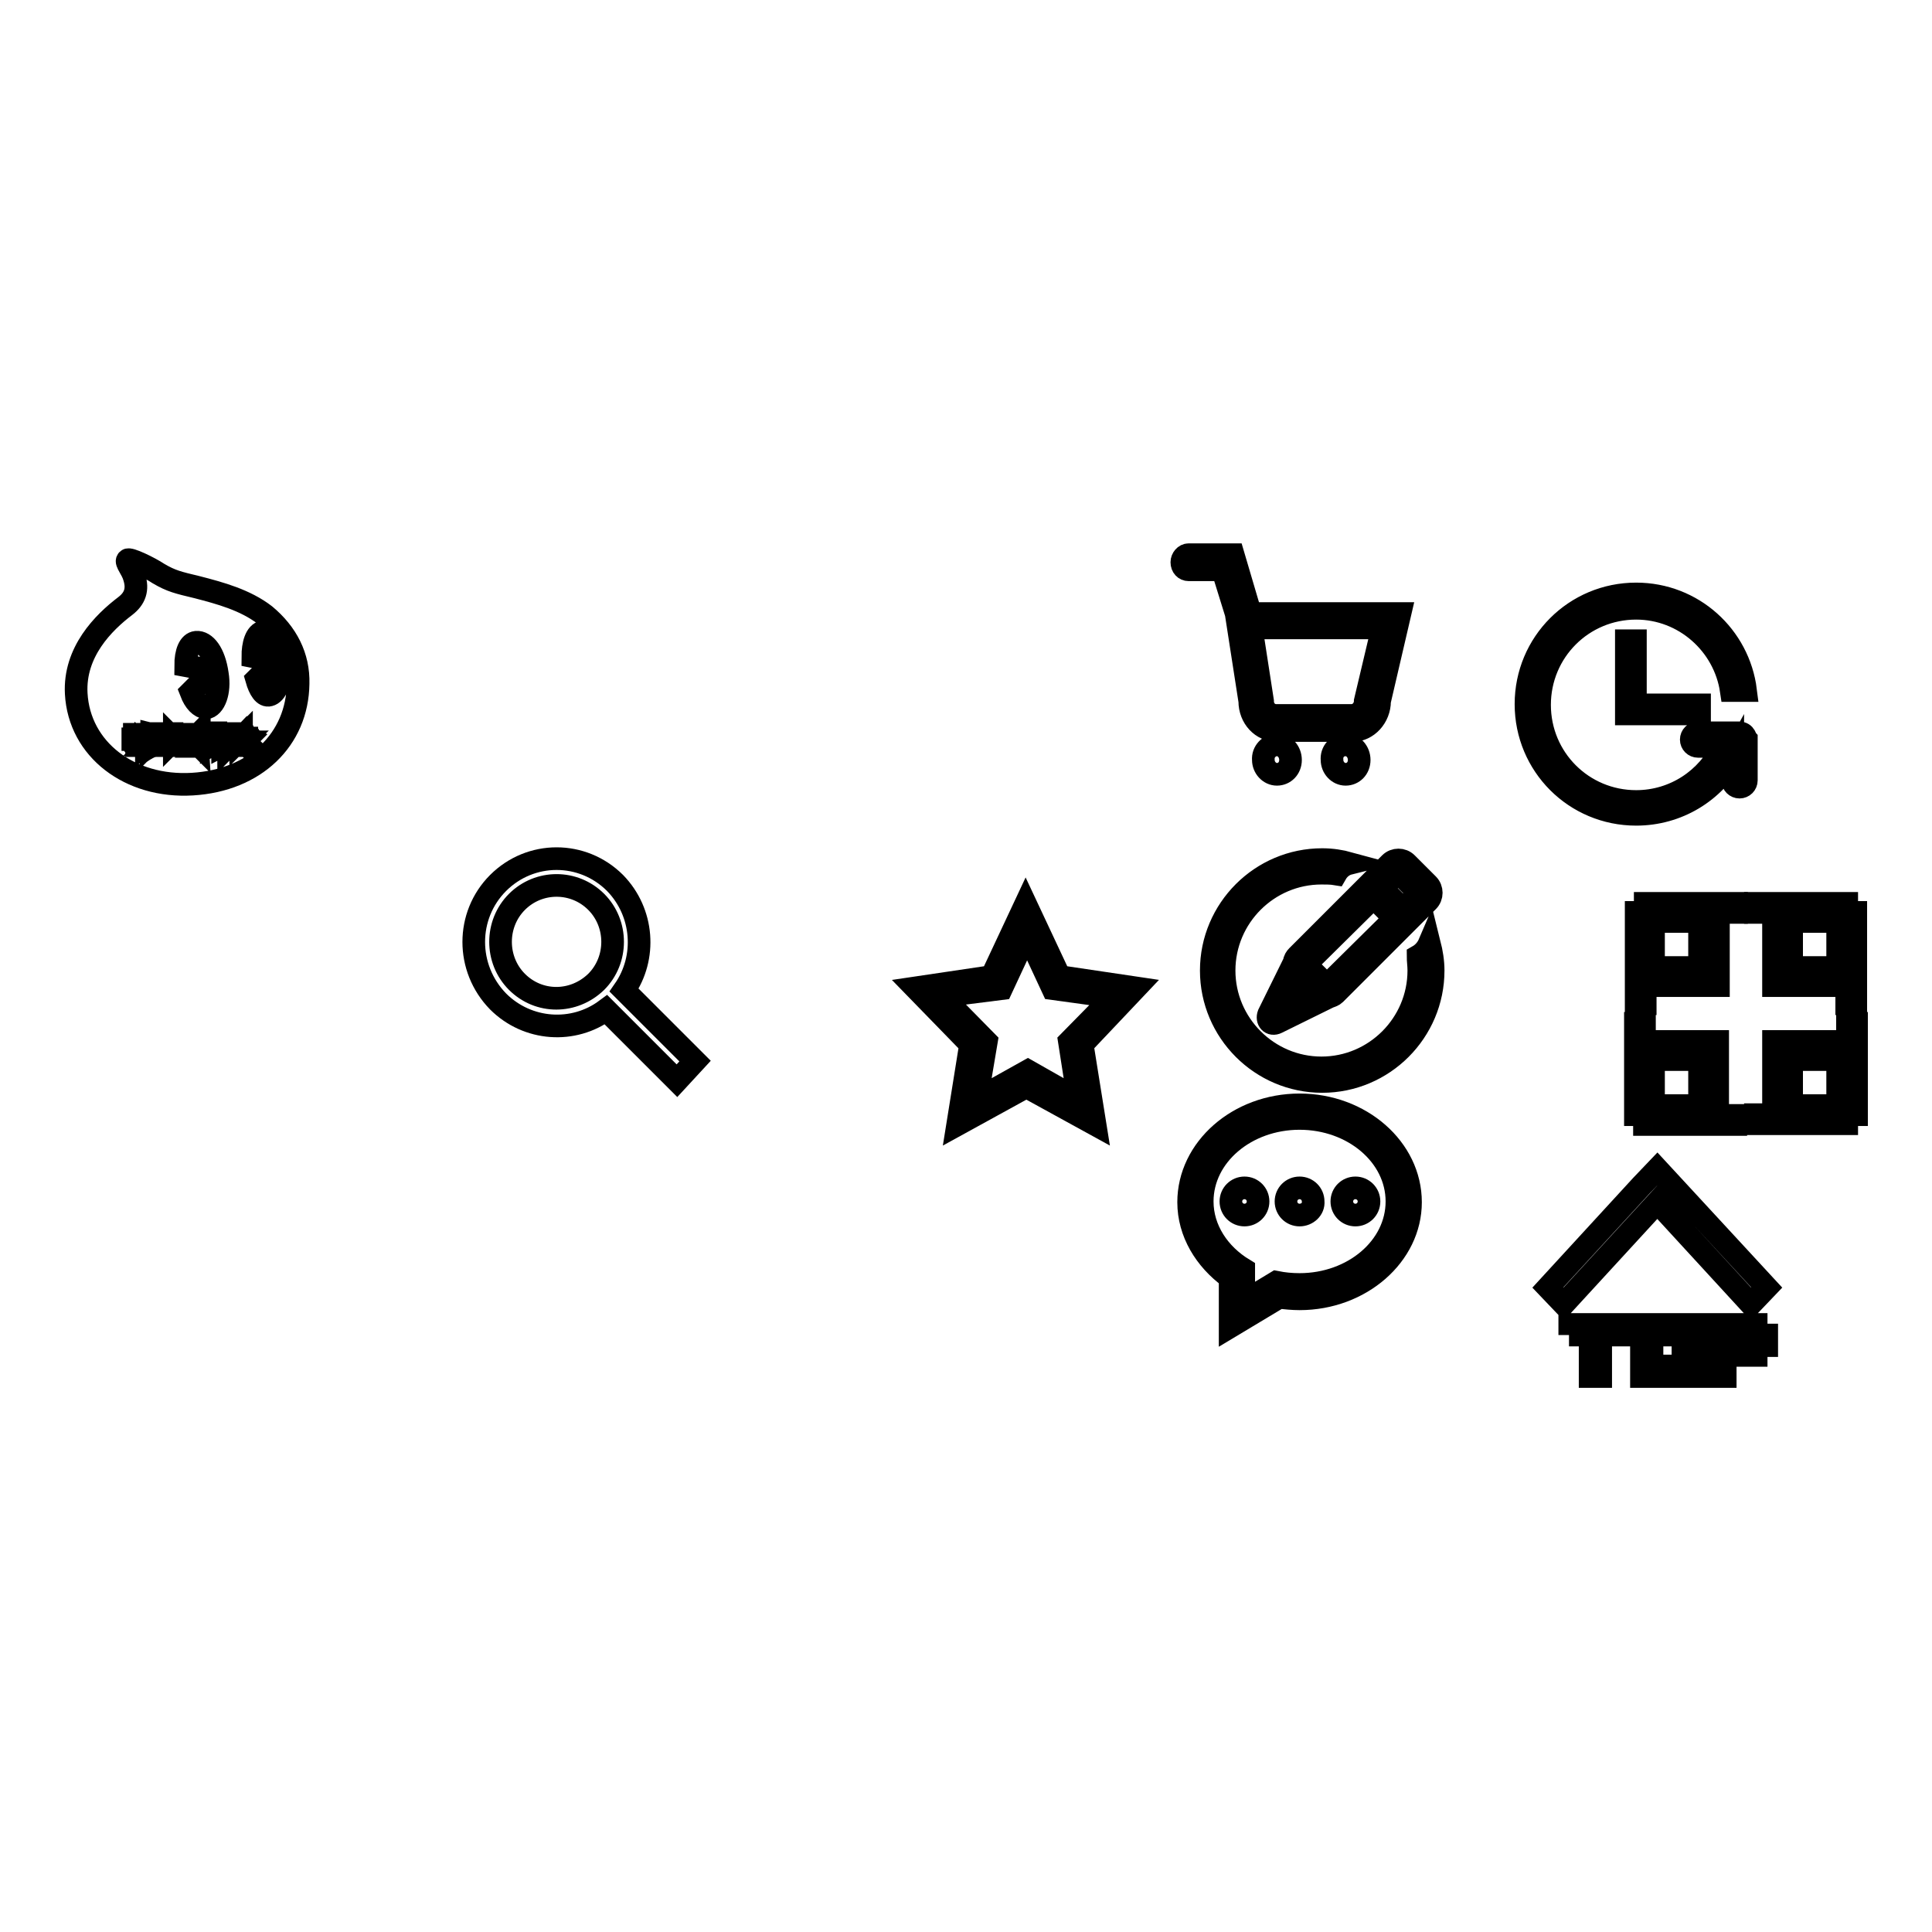
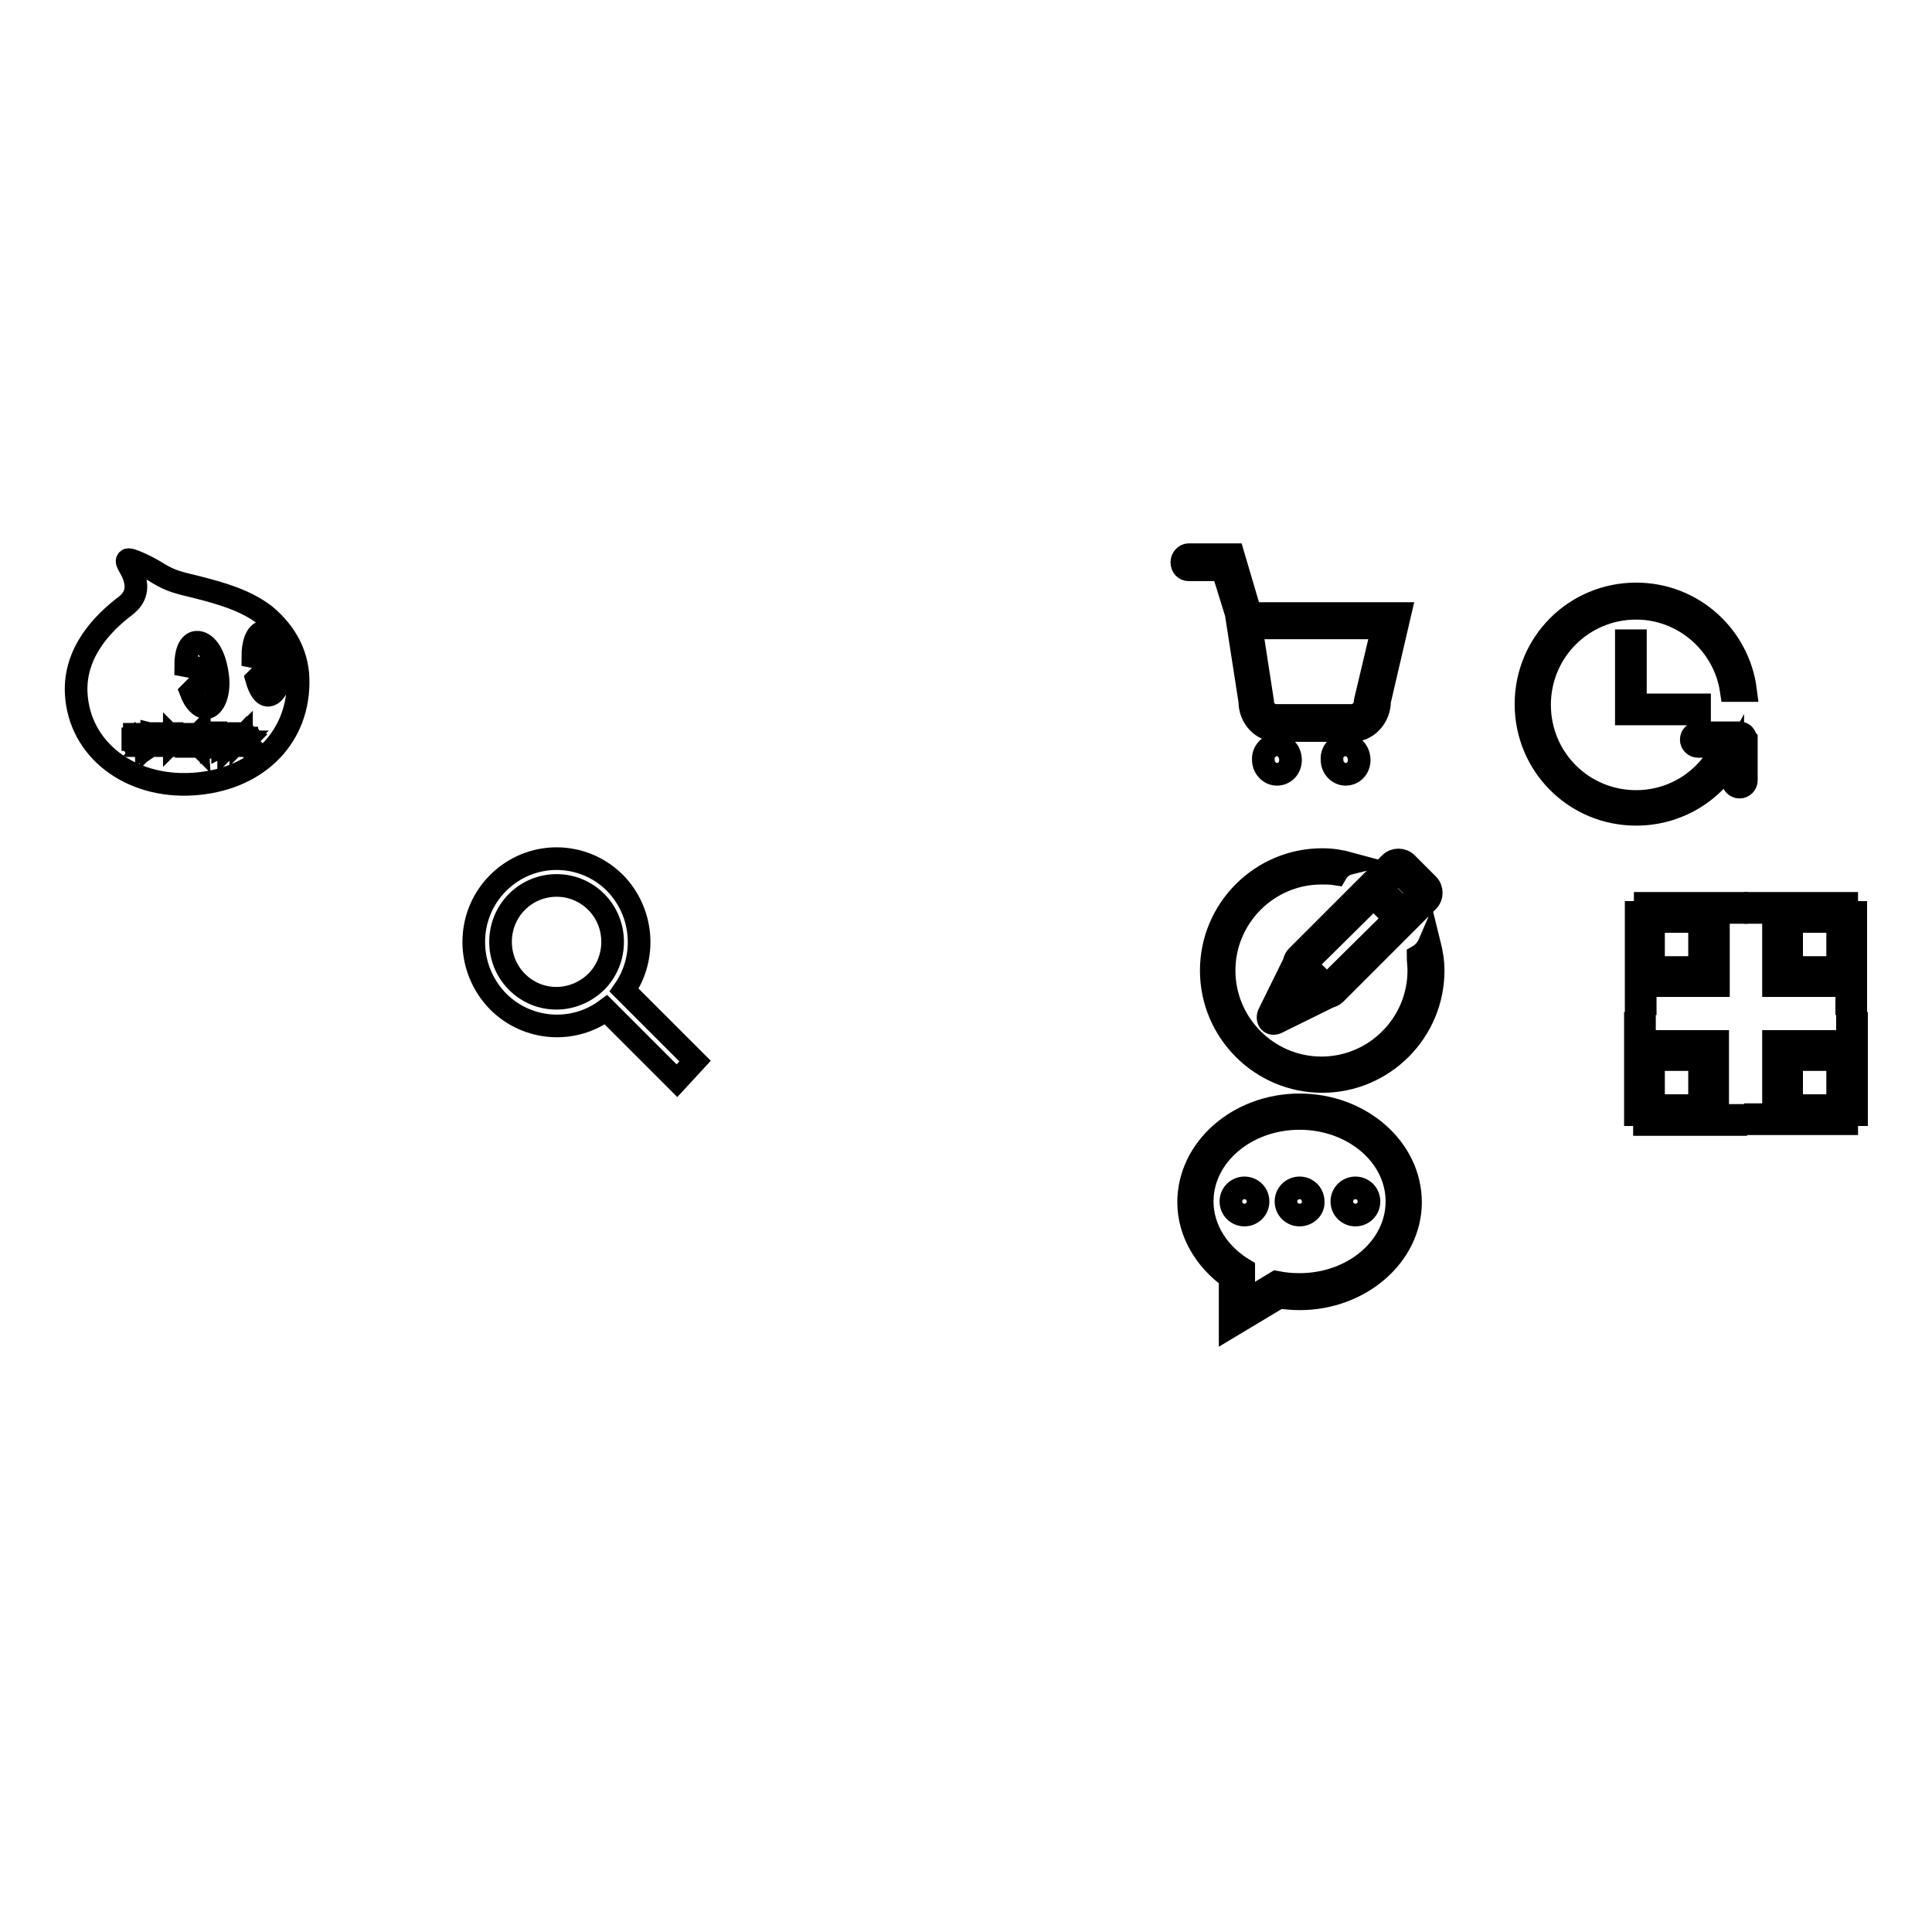
<svg xmlns="http://www.w3.org/2000/svg" version="1.1" x="0px" y="0px" viewBox="0 0 256 256" enable-background="new 0 0 256 256" xml:space="preserve">
  <g>
    <g>
      <path stroke-width="3" fill-opacity="0" stroke="#000000" d="M26.8,98.1h0.6v0.1h-0.6V98.1z" />
      <path stroke-width="3" fill-opacity="0" stroke="#000000" d="M29.8,97.4h0.2v0.5h-0.2V97.4z" />
-       <path stroke-width="3" fill-opacity="0" stroke="#000000" d="M22.1,97.7h-0.5l0,0c0.1,0.1,0.1,0.1,0.2,0.2C22,97.8,22.1,97.7,22.1,97.7z" />
-       <path stroke-width="3" fill-opacity="0" stroke="#000000" d="M22.5,97.4h-1.2v1.2h1.2V97.4z M22.2,98.6c-0.2,0-0.5-0.1-0.8-0.1l0-0.1c0.3,0,0.5,0.1,0.8,0.1L22.2,98.6z M21.6,98.2l0-0.1c0.2,0,0.3,0,0.5,0.1l0,0.1C21.9,98.3,21.8,98.2,21.6,98.2z M22.4,98.1c-0.2,0-0.4-0.1-0.5-0.1c-0.1,0.1-0.3,0.1-0.5,0.2c0,0,0-0.1,0-0.1c0.2,0,0.4-0.1,0.5-0.1c-0.1,0-0.1-0.1-0.2-0.2c0,0-0.1,0.1-0.2,0.1c0,0,0,0-0.1-0.1c0.1-0.1,0.3-0.2,0.4-0.4l0.1,0c0,0,0,0.1-0.1,0.1h0.6v0.1c-0.1,0.1-0.2,0.2-0.3,0.3c0.1,0,0.3,0.1,0.4,0.1C22.4,98.1,22.4,98.1,22.4,98.1z" />
      <path stroke-width="3" fill-opacity="0" stroke="#000000" d="M30.3,97.4h0.2v0.5h-0.2V97.4z" />
      <path stroke-width="3" fill-opacity="0" stroke="#000000" d="M26.8,98.3h0.6v0.1h-0.6V98.3z" />
      <path stroke-width="3" fill-opacity="0" stroke="#000000" d="M35.1,81.5c-2.6-2-5.9-2.9-9-3.7c-2.5-0.6-3.4-0.8-5.1-1.8c-1.2-0.8-3.9-2.1-4.1-1.8c-0.3,0.3,0.6,1.2,0.9,2.3c0.5,1.6,0.1,2.8-1.2,3.8c-2.9,2.2-6.8,6.1-6.5,11.6c0.4,7.4,7.1,12.5,15.4,12c8.3-0.5,13.9-5.9,14-13.3C39.6,87,38,83.9,35.1,81.5z M20.5,97.5h0.1v1h-0.1V97.5z M17.8,97.3h1.3v0.1h-1.3V97.3z M17.7,98.6c0.1-0.2,0.2-0.3,0.4-0.6l0.1,0.1c-0.1,0.2-0.2,0.4-0.4,0.6C17.7,98.7,17.7,98.7,17.7,98.6z M18.6,98.6c0,0.1-0.1,0.2-0.2,0.2c-0.1,0-0.2,0-0.3,0c0,0,0-0.1,0-0.1c0.1,0,0.2,0,0.2,0s0.1,0,0.1-0.1V98h-0.8v-0.1h1.6V98h-0.7V98.6L18.6,98.6z M19.2,98.7c-0.1-0.2-0.3-0.4-0.4-0.5l0.1-0.1c0.1,0.2,0.3,0.3,0.4,0.5L19.2,98.7z M19.7,98.8h-0.1v-1c0,0.1-0.1,0.2-0.2,0.3c0,0,0-0.1,0-0.1c0.1-0.2,0.2-0.5,0.3-0.8l0.1,0c0,0.1-0.1,0.2-0.1,0.4L19.7,98.8L19.7,98.8z M20.5,97.4h-0.3c0,0.1,0,0.2,0,0.3h0.3v0.1c0,0.4-0.2,0.8-0.5,1c0,0,0-0.1-0.1-0.1c0.1-0.1,0.3-0.3,0.4-0.5c0,0-0.1-0.1-0.2-0.1l0.1-0.1c0,0,0.1,0.1,0.2,0.1c0-0.1,0.1-0.2,0.1-0.4h-0.2c-0.1,0.2-0.1,0.4-0.2,0.5c0,0,0-0.1-0.1-0.1c0.1-0.2,0.2-0.4,0.3-0.7h-0.2v-0.1L20.5,97.4L20.5,97.4L20.5,97.4z M20.9,98.6c0,0.1,0,0.1,0,0.2c0,0-0.1,0-0.1,0c0,0-0.1,0-0.2,0c0,0,0-0.1,0-0.1c0.1,0,0.1,0,0.2,0c0,0,0.1,0,0.1,0c0,0,0,0,0-0.1v-1.3h0.1L20.9,98.6L20.9,98.6z M30.7,97.4h0.1v1.1h-0.1V97.4z M23.4,97.3h0.9v0.1h-0.9V97.3z M22.6,98.8h-0.1v-0.1h-1.2v0.1h-0.1v-1.6h1.5L22.6,98.8L22.6,98.8z M23.1,98.8H23V98c0,0.2-0.1,0.3-0.2,0.5c0,0,0-0.1,0-0.1c0.1-0.2,0.2-0.4,0.2-0.6h-0.2v-0.1H23v-0.3h0.1v0.3h0.2v0.1h-0.2V98l0.1-0.1c0.1,0.1,0.1,0.1,0.2,0.2l-0.1,0.1c0,0-0.1-0.1-0.2-0.2L23.1,98.8L23.1,98.8z M23.2,98.6c0.1-0.1,0.2-0.3,0.3-0.5l0.1,0c-0.1,0.2-0.2,0.4-0.3,0.5C23.3,98.7,23.3,98.6,23.2,98.6z M23.9,98.6c0,0.1-0.1,0.2-0.2,0.2c0,0-0.1,0-0.2,0c0,0,0-0.1,0-0.1c0.1,0,0.1,0,0.2,0c0.1,0,0.1,0,0.1-0.1v-0.6h-0.5v-0.1h1v0.1h-0.5V98.6L23.9,98.6z M24.3,98.7c-0.1-0.2-0.1-0.3-0.2-0.5l0.1,0c0.1,0.2,0.2,0.4,0.3,0.5L24.3,98.7z M25.2,98.9h-0.1l0.1-0.4h0.1L25.2,98.9z M25.3,91.7l1.3-1.3l1.4-1.4c0.1-0.1,0.1-0.2-0.1-0.2c-0.1,0-0.9-0.2-1.7-0.3l-1.6-0.3c0-1.8,0.5-3,1.4-3.1c1.2-0.1,2.4,1.4,2.8,4.2c0.4,2.4-0.4,4.4-1.5,4.5C26.5,93.7,25.8,93,25.3,91.7z M26.6,97.5l-0.1,0.1c-0.1-0.1-0.1-0.2-0.2-0.3l0.1-0.1C26.4,97.4,26.5,97.4,26.6,97.5z M26.4,98.8l-0.1-0.1c0,0,0-0.1,0-0.1v-0.6h-0.2v-0.1h0.3v0.8c0.1,0,0.1-0.1,0.2-0.1c0,0,0,0.1,0,0.1C26.6,98.7,26.4,98.7,26.4,98.8z M27.6,98.6c0,0.1-0.1,0.2-0.2,0.2c-0.1,0-0.1,0-0.2,0c0,0,0-0.1,0-0.1c0.1,0,0.2,0,0.2,0s0.1,0,0.1-0.1v-0.1h-0.6v0.3h-0.1V98h0.9L27.6,98.6L27.6,98.6z M27.8,97.9h-1.2v-0.1h0.5v-0.1h-0.4v-0.1h0.4v-0.1h-0.5v-0.1h0.5v-0.1h0.1v0.1h0.5v0.1h-0.5v0.1h0.5v0.1h-0.5v0.1L27.8,97.9L27.8,97.9z M29.4,98.7c0,0,0,0.1-0.1,0.1c0,0-0.1,0-0.2,0H29c-0.1,0-0.2-0.1-0.2-0.2v-0.5h-0.3c0,0.2,0,0.3-0.1,0.4c-0.1,0.1-0.2,0.2-0.4,0.3c0,0,0-0.1-0.1-0.1c0.2-0.1,0.3-0.1,0.4-0.3c0.1-0.1,0.1-0.2,0.1-0.4h-0.5V98h0.7v-0.4h-0.4c0,0.1-0.1,0.2-0.2,0.3c0,0-0.1,0-0.1-0.1c0.1-0.2,0.2-0.4,0.3-0.6l0.1,0c0,0.1,0,0.1-0.1,0.2h0.3v-0.3h0.1v0.3h0.6v0.1h-0.6V98h0.7v0.1h-0.5v0.5c0,0.1,0,0.1,0.1,0.1h0.2c0.1,0,0.1,0,0.1-0.1c0,0,0-0.1,0-0.2c0,0,0.1,0,0.1,0C29.5,98.5,29.5,98.6,29.4,98.7z M30.7,98h-0.1v0.6c0,0.1,0,0.1-0.1,0.1c0,0-0.1,0-0.1,0c0,0,0-0.1,0-0.1c0,0,0.1,0,0.1,0c0,0,0.1,0,0.1-0.1V98h-0.2v0.2c0,0.3,0,0.5-0.1,0.6c0,0,0-0.1-0.1-0.1c0.1-0.1,0.1-0.3,0.1-0.6V98H30v0.6c0,0.1,0,0.2-0.1,0.2c0,0-0.1,0-0.1,0c0,0,0-0.1,0-0.1c0,0,0.1,0,0.1,0c0,0,0,0,0-0.1V98h-0.2v0.2c0,0.3,0,0.5-0.2,0.6c0,0,0-0.1-0.1-0.1c0.1-0.1,0.1-0.3,0.1-0.6V98h-0.1v-0.1h0.1v-0.6H30v0.6h0.1v-0.6h0.4v0.6h0.1V98L30.7,98z M31.1,98.6c0,0.1,0,0.2-0.2,0.2c-0.1,0-0.1,0-0.2,0c0,0,0-0.1,0-0.1c0.1,0,0.1,0,0.2,0c0,0,0.1,0,0.1-0.1v-1.4h0.1V98.6L31.1,98.6z M31.4,98.5c0,0,0-0.1,0-0.1c0,0,0.1,0,0.1,0c0.1,0,0.1-0.1,0.1-0.2c0-0.1-0.1-0.2-0.1-0.3c0-0.1,0.1-0.3,0.1-0.5h-0.2v1.4h-0.1v-1.5h0.5v0.1c0,0.2-0.1,0.3-0.1,0.4c0.1,0.1,0.1,0.2,0.1,0.3c0,0.2,0,0.3-0.1,0.4C31.6,98.5,31.5,98.5,31.4,98.5z M31.7,98.7c0.1-0.1,0.2-0.2,0.2-0.4l0.1,0c-0.1,0.1-0.2,0.3-0.2,0.4C31.8,98.7,31.7,98.7,31.7,98.7z M32.7,98.7c-0.1-0.1-0.2-0.2-0.3-0.3l0.1-0.1c0.1,0.1,0.2,0.2,0.3,0.3L32.7,98.7z M32.8,97.9c-0.2-0.1-0.4-0.3-0.5-0.5c-0.1,0.1-0.2,0.3-0.3,0.4h0.7v0.1h-0.3v0.2h0.4v0.1h-0.4v0.4c0,0.1,0,0.2-0.2,0.2c0,0-0.1,0-0.2,0c0,0,0-0.1,0-0.1c0,0,0.1,0,0.2,0c0.1,0,0.1,0,0.1-0.1v-0.4h-0.4v-0.1h0.4v-0.2h-0.3v-0.1c0,0-0.1,0.1-0.1,0.1c0,0,0-0.1-0.1-0.1c0.2-0.2,0.4-0.3,0.5-0.6h0.1l0,0c0.1,0.2,0.3,0.4,0.5,0.5C32.8,97.8,32.8,97.9,32.8,97.9z M35.7,92.1C35,92.3,34.4,91.4,34,90c0.4-0.4,0.8-0.8,1.2-1.1c0.6-0.5,1.2-1.1,1.3-1.2c0.1-0.1,0.1-0.2-0.1-0.2c-0.1,0-0.8-0.1-1.5-0.2c-0.4-0.1-0.9-0.2-1.4-0.3c0-1.6,0.4-3.1,1.4-3.3c1-0.2,1.9,1.8,2.2,4C37.3,90.5,36.5,91.9,35.7,92.1z" />
      <path stroke-width="3" fill-opacity="0" stroke="#000000" d="M176.9,131.7c-0.2,0.2-0.5,0.3-0.8,0.4l-6.9,3.4c-0.8,0.4-1.4-0.3-1.1-1.1l3.4-6.9c0-0.3,0.2-0.6,0.4-0.8l12.3-12.3c0.6-0.6,1.6-0.6,2.2,0l2.8,2.8c0.6,0.6,0.6,1.6,0,2.2L176.9,131.7z M169.5,133.5c-0.2,0.4,0.2,0.7,0.6,0.6l4.3-2.6l-2.2-2.2L169.5,133.5z M173,127.8c0.3,0.3,1.8,1.7,2.8,2.8l9-8.9l-2.8-2.8L173,127.8z M187.5,117.8l-1.7-1.7c-0.3-0.3-0.8-0.3-1.1,0l-1.6,1.6l2.8,2.8l1.7-1.7C187.8,118.6,187.8,118.1,187.5,117.8z M177,115.8c-0.6-0.1-1.3-0.1-1.9-0.1c-7.1,0-12.9,5.8-12.9,12.9c0,7.1,5.8,12.9,12.9,12.9c7.1,0,12.9-5.8,12.9-12.9c0-0.7-0.1-1.3-0.1-1.9c0.7-0.4,1.2-1,1.5-1.7c0.3,1.2,0.5,2.4,0.5,3.6c0,8.1-6.6,14.7-14.7,14.7c-8.1,0-14.7-6.6-14.7-14.7c0-8.1,6.6-14.7,14.7-14.7c1.3,0,2.5,0.2,3.6,0.5C178,114.6,177.4,115.1,177,115.8z" />
      <path stroke-width="3" fill-opacity="0" stroke="#000000" d="M172.2,172.1c-0.9,0-1.9-0.1-2.7-0.2l-6.5,3.9v-6.5c-3.3-2.4-5.5-6-5.5-10c0-7.1,6.6-12.9,14.7-12.9c8.1,0,14.7,5.8,14.7,12.9C186.9,166.3,180.3,172.1,172.2,172.1z M172.2,148.2c-7.1,0-12.9,4.9-12.9,11c0,3.7,2.2,7,5.5,9l0,4.3l4.3-2.6c1,0.2,2,0.3,3.1,0.3c7.1,0,12.9-4.9,12.9-11S179.3,148.2,172.2,148.2z M179.6,161c-1,0-1.8-0.8-1.8-1.8c0-1,0.8-1.8,1.8-1.8s1.8,0.8,1.8,1.8C181.4,160.2,180.6,161,179.6,161z M172.2,161c-1,0-1.8-0.8-1.8-1.8c0-1,0.8-1.8,1.8-1.8c1,0,1.8,0.8,1.8,1.8C174.1,160.2,173.2,161,172.2,161z M164.9,161c-1,0-1.8-0.8-1.8-1.8c0-1,0.8-1.8,1.8-1.8c1,0,1.8,0.8,1.8,1.8C166.7,160.2,165.9,161,164.9,161z" />
      <path stroke-width="3" fill-opacity="0" stroke="#000000" d="M185.5,81.3l-2.7,11.6c0,2.1-1.6,3.9-3.6,3.9h-10c-2,0-3.6-1.7-3.6-3.9l-1.8-11.6l0,0l-1.8-5.8h-4.5c-0.5,0-0.9-0.4-0.9-1c0-0.5,0.4-1,0.9-1h5.9l2.3,7.8L185.5,81.3L185.5,81.3z M165.8,83.2l1.5,9.7c0,1.1,0.8,1.9,1.8,1.9h10c1,0,1.8-0.9,1.8-1.9l2.3-9.7H165.8z M169.2,98.7c1,0,1.8,0.9,1.8,2c0,1.1-0.8,1.9-1.8,1.9c-1,0-1.8-0.9-1.8-1.9C167.3,99.6,168.2,98.7,169.2,98.7z M178.3,98.7c1,0,1.8,0.9,1.8,2c0,1.1-0.8,1.9-1.8,1.9c-1,0-1.8-0.9-1.8-1.9C176.4,99.6,177.2,98.7,178.3,98.7z" />
      <path stroke-width="3" fill-opacity="0" stroke="#000000" d="M230.4,97.1H225c-0.5,0-0.9,0.4-0.9,0.9c0,0.5,0.4,0.9,0.9,0.9h3.3c-2,4.3-6.4,7.3-11.5,7.3c-7.1,0-12.8-5.7-12.8-12.8c0-7.1,5.7-12.8,12.8-12.8c6.4,0,11.7,4.8,12.6,10.9h1.9c-0.9-7.2-7-12.8-14.5-12.8c-8.1,0-14.6,6.5-14.6,14.6c0,8.1,6.5,14.6,14.6,14.6c5.5,0,10.3-3,12.8-7.5v3c0,0.5,0.4,0.9,0.9,0.9c0.5,0,0.9-0.4,0.9-0.9V98C231.3,97.9,231.3,97.1,230.4,97.1z M215.5,84.9v9.7h9.7v-1.2h-8.5v-8.5L215.5,84.9L215.5,84.9z" />
-       <path stroke-width="3" fill-opacity="0" stroke="#000000" d="M143.4,138.4l1.7,10.6l-9.1-5l-9.1,5l1.7-10.6l-7.3-7.5l10.1-1.5l4.5-9.6l4.5,9.6l10.1,1.5L143.4,138.4z M139.5,131l-3.4-7.3l-3.4,7.3l-7.9,1l5.9,6l-1.3,7.7l6.8-3.8l6.7,3.8l-1.2-7.7l5.8-5.9L139.5,131z" />
      <path stroke-width="3" fill-opacity="0" stroke="#000000" d="M217.9,147.8v-8.5h8.5v8.5H217.9v1.2h8.5h1.2h2.4v-1.2h-2.4v-8.5V138h-1.2h-8.5v-2.4h-1.2v2.4v1.2v8.5H217.9z M219.1,146.5h6.1v-6.1h-6.1V146.5z M235,129.4v1.2h1.2h8.5v2.4h1.2v-2.4v-1.2v-8.5h-1.2v8.5h-8.5v-8.5h8.5v-1.2h-8.5H235h-2.4v1.2h2.4V129.4z M243.5,122.1h-6.1v6.1h6.1V122.1z" />
      <path stroke-width="3" fill-opacity="0" stroke="#000000" d="M246,147.8v-8.5V138v-2.4h-1.2v2.4h-8.5H235v1.2v8.5h-2.4v1.2h2.4h1.2h8.5v-1.2h-8.5v-8.5h8.5v8.5H246z M243.5,140.4h-6.1v6.1h6.1V140.4z M227.7,120.9h2.4v-1.2h-2.4h-1.2h-8.5v1.2h8.5v8.5h-8.5v-8.5h-1.2v8.5v1.2v2.4h1.2v-2.4h8.5h1.2v-1.2V120.9z M219.1,128.2h6.1v-6.1h-6.1V128.2z" />
-       <path stroke-width="3" fill-opacity="0" stroke="#000000" d="M232,172.8l2.1-2.2l-14.5-15.7l-2.1,2.2l-12.4,13.5l2.1,2.2l12.4-13.5L232,172.8z M207.9,176.9h2.8v5.5h1.4v-5.5h2.8v-1.4h-6.9V176.9L207.9,176.9z M217.5,182.4h6.9v-6.9h-6.9V182.4z M218.9,176.9h4.1v4.1h-4.1V176.9z M228.6,176.9h4.1v-1.4h-5.5v6.9h1.4v-2.8h4.1v-1.4h-4.1L228.6,176.9L228.6,176.9z M232.7,178.3h1.4v-1.4h-1.4V178.3z" />
      <path stroke-width="3" fill-opacity="0" stroke="#000000" d="M92.1,140.6l-9.4-9.4c3-4.3,2.6-10.3-1.2-14.2c-4.3-4.3-11.2-4.3-15.5,0c-4.3,4.3-4.3,11.3,0,15.7c3.9,3.9,10,4.3,14.3,1.1l9.4,9.4L92.1,140.6z M68.5,130.1c-2.9-2.9-2.9-7.7,0-10.6c2.9-2.9,7.6-2.9,10.5,0s2.9,7.7,0,10.6C76,133,71.4,133,68.5,130.1z" />
    </g>
  </g>
</svg>